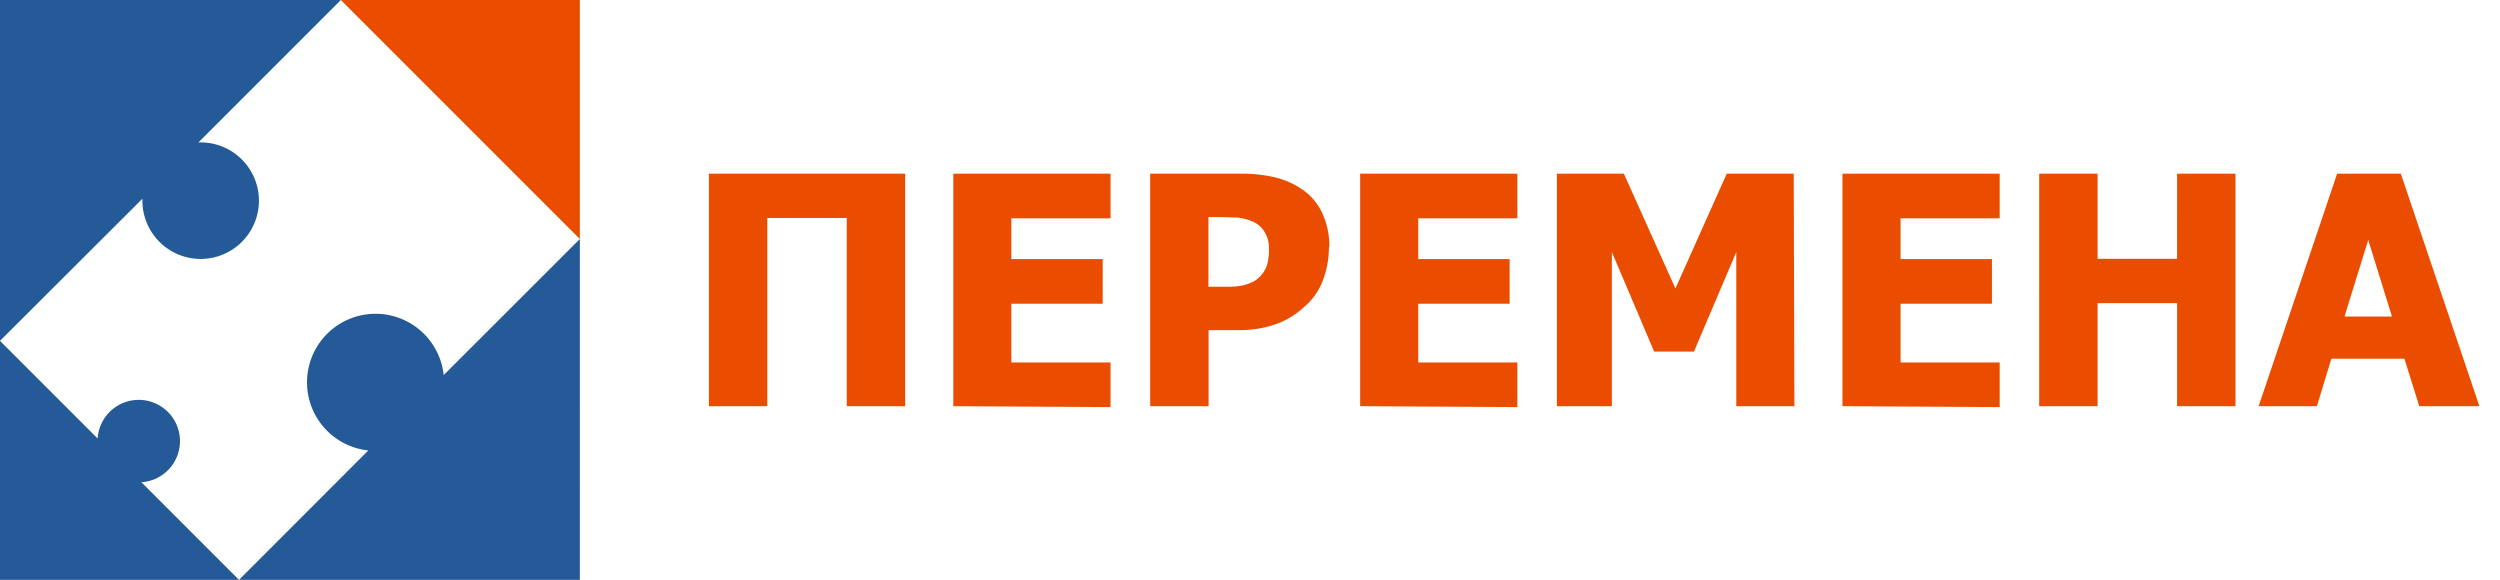
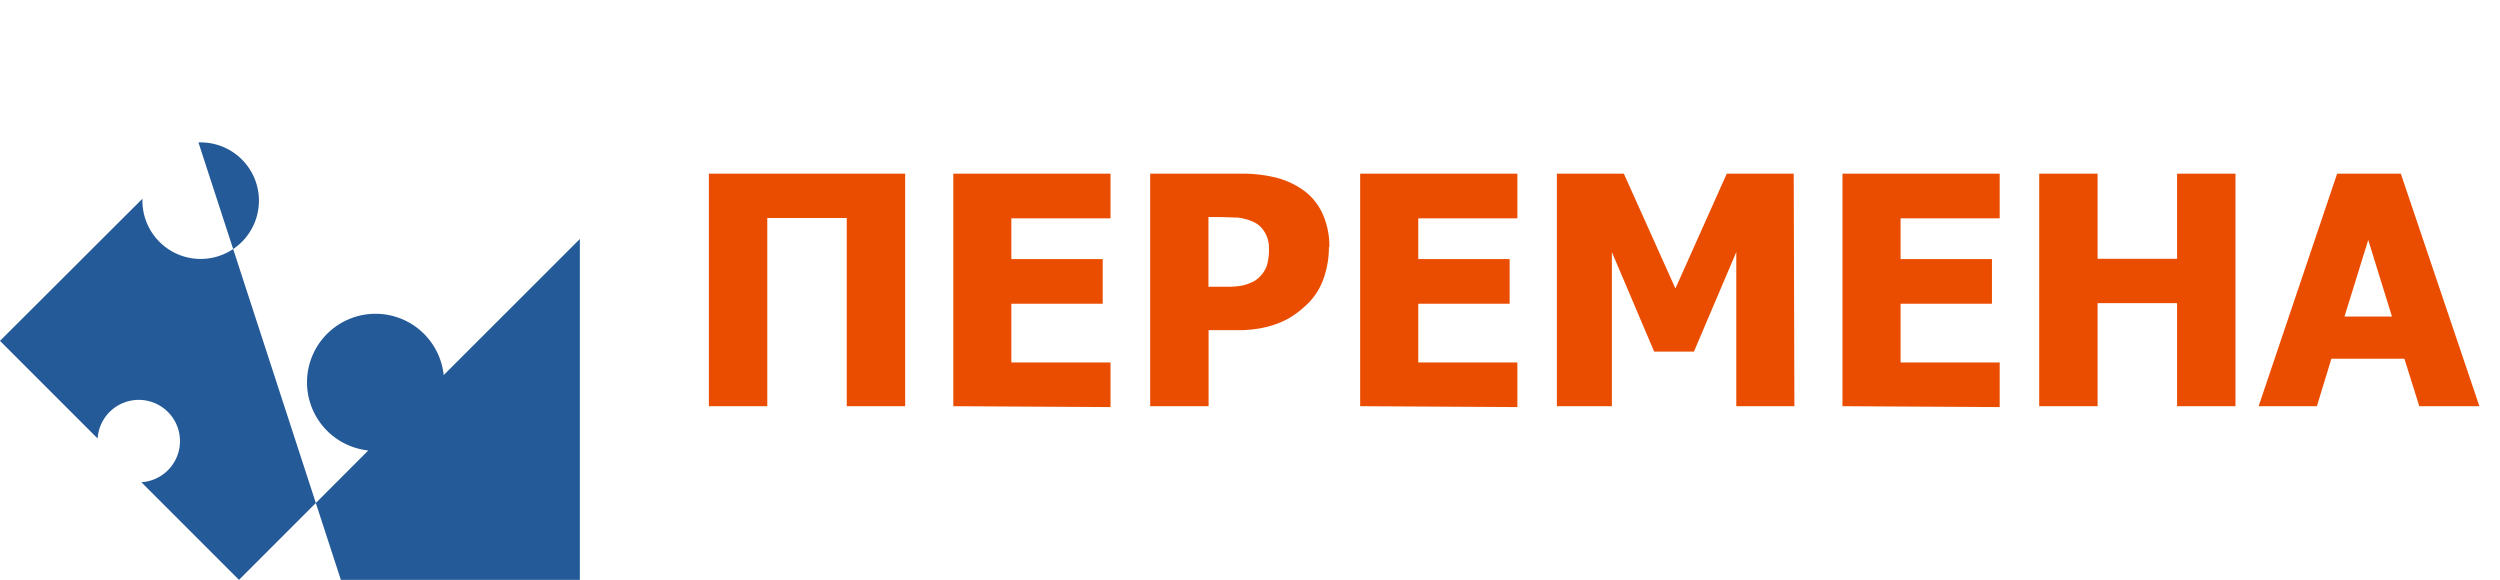
<svg xmlns="http://www.w3.org/2000/svg" id="Слой_1" data-name="Слой 1" viewBox="0 0 335.99 77.93">
  <defs>
    <style>.cls-1{fill:#235a97;}.cls-1,.cls-2{fill-rule:evenodd;}.cls-2,.cls-3{fill:#eb4d00;}</style>
  </defs>
  <title>лого горизонтальное</title>
-   <path class="cls-1" d="M32.12,77.93H0V0H45.81L26.67,19.14H27A7.83,7.83,0,1,1,19.14,27v-.29L0,45.81,13.12,58.93A5.54,5.54,0,1,1,19,64.81L32.12,77.93,49.5,60.54A9.21,9.21,0,1,1,59.63,50.41l18.3-18.29V77.93Z" />
-   <polygon class="cls-2" points="45.81 0 77.93 0 77.93 32.12 45.81 0" />
+   <path class="cls-1" d="M32.12,77.93H0H45.81L26.67,19.14H27A7.83,7.83,0,1,1,19.14,27v-.29L0,45.81,13.12,58.93A5.54,5.54,0,1,1,19,64.81L32.12,77.93,49.5,60.54A9.21,9.21,0,1,1,59.63,50.41l18.3-18.29V77.93Z" />
  <path class="cls-3" d="M121.65,54.59H113.8V29.3H103.12V54.59H95.27V23.34h26.38Zm6.47,0V23.34h21.13v6H135.92v5.48H148.2v6H135.92v7.89h13.33v6ZM178.6,33.21a12.51,12.51,0,0,1-.69,4.15,8.86,8.86,0,0,1-2,3.3,14.1,14.1,0,0,1-1.75,1.5,10.06,10.06,0,0,1-2.11,1.18,12.67,12.67,0,0,1-2.51.75,15.47,15.47,0,0,1-3,.28h-4.11V54.59h-7.85V23.34h12.12a19.25,19.25,0,0,1,4.67.5,11.09,11.09,0,0,1,3.56,1.56,7.87,7.87,0,0,1,2.73,3.14,10.52,10.52,0,0,1,1,4.67Zm-8.06.18a4,4,0,0,0-.63-2.28,3.3,3.3,0,0,0-1.51-1.31,6.81,6.81,0,0,0-2.13-.56c-.67,0-1.59-.07-2.75-.07h-1.11v9.37H163c.75,0,1.44,0,2.1,0a11.84,11.84,0,0,0,1.72-.14A5.75,5.75,0,0,0,168.1,38a3.25,3.25,0,0,0,1.08-.69,4.08,4.08,0,0,0,1.08-1.61,7.28,7.28,0,0,0,.28-2.27Zm12.26,21.2V23.34h21.13v6H190.61v5.48h12.28v6H190.61v7.89h13.32v6Zm58.36,0h-7.81V33.88l-5.69,13.37h-5.35l-5.68-13.37V54.59h-7.39V23.34h9l6.93,15.43,6.9-15.43h9Zm6.46,0V23.34h21.13v6H255.43v5.48h12.28v6H255.43v7.89h13.32v6Zm52.82,0h-7.85V40.74H281.91V54.59h-7.85V23.34h7.85V34.78h10.68V23.34h7.85Zm3.11,0L314.1,23.34h8.56l10.56,31.25h-8.08l-2-6.38h-9.81l-1.95,6.38Zm17.92-12.05-3.19-10.29-3.19,10.29Z" />
</svg>